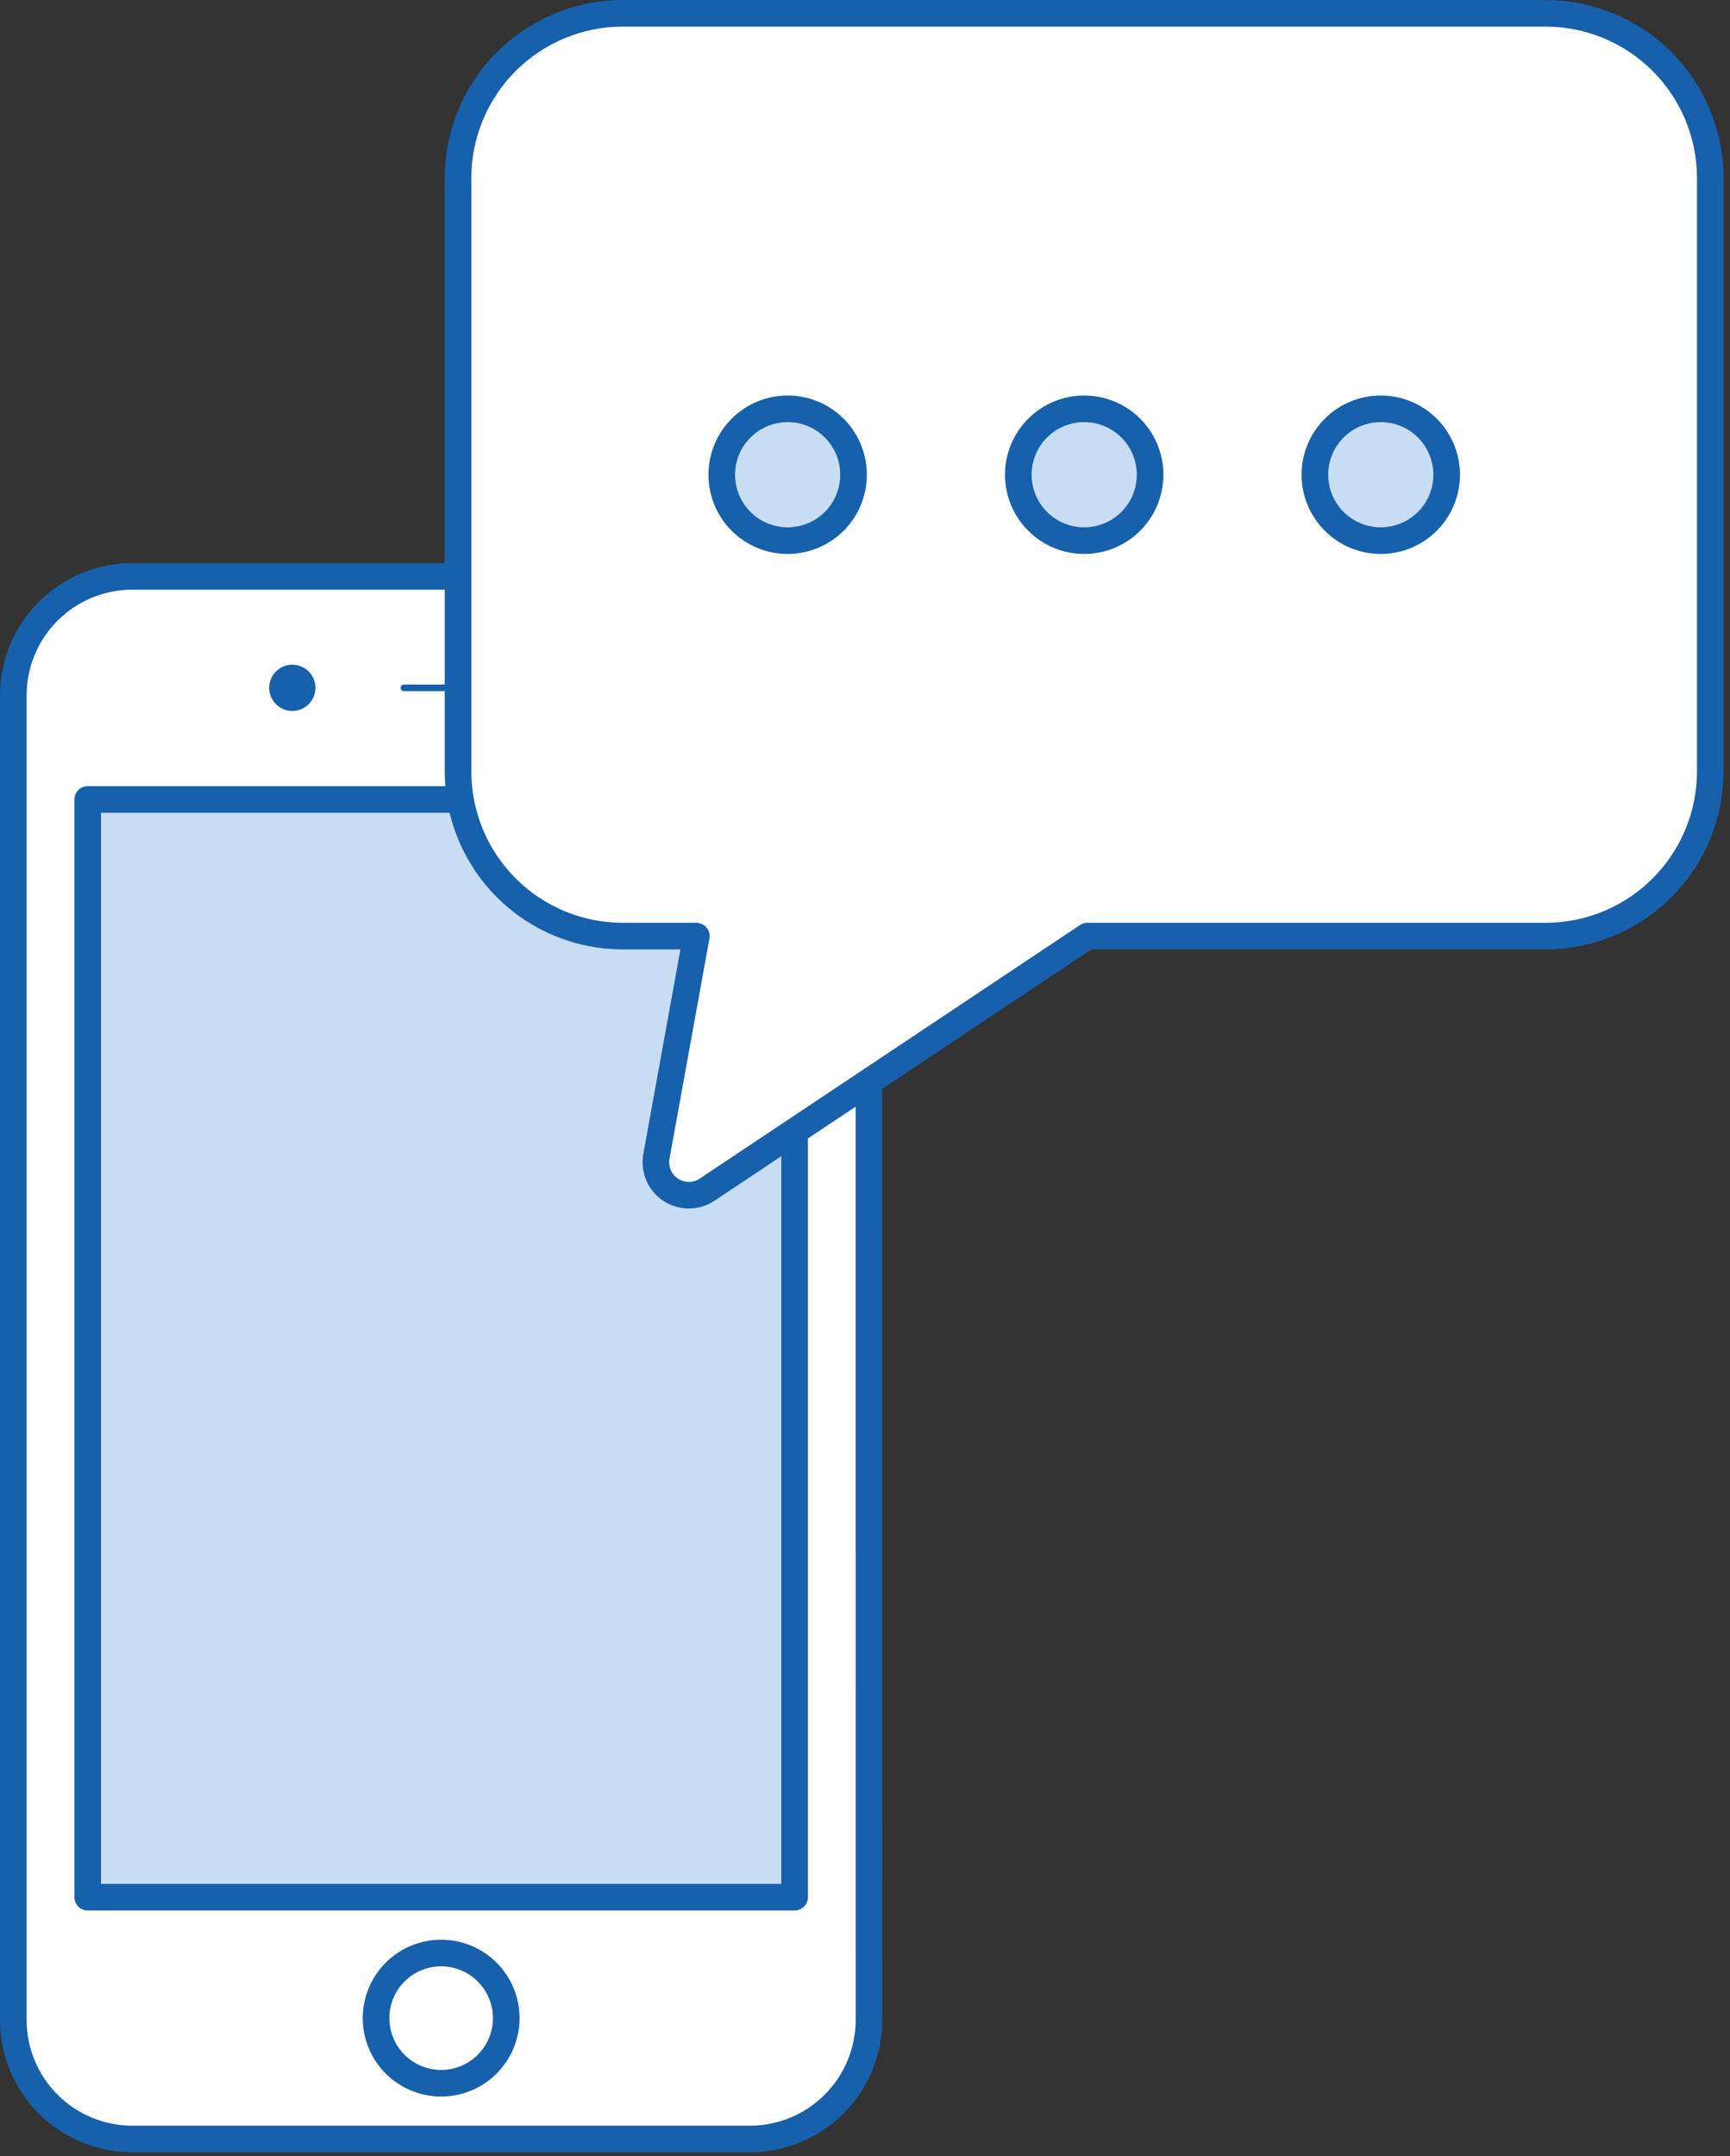
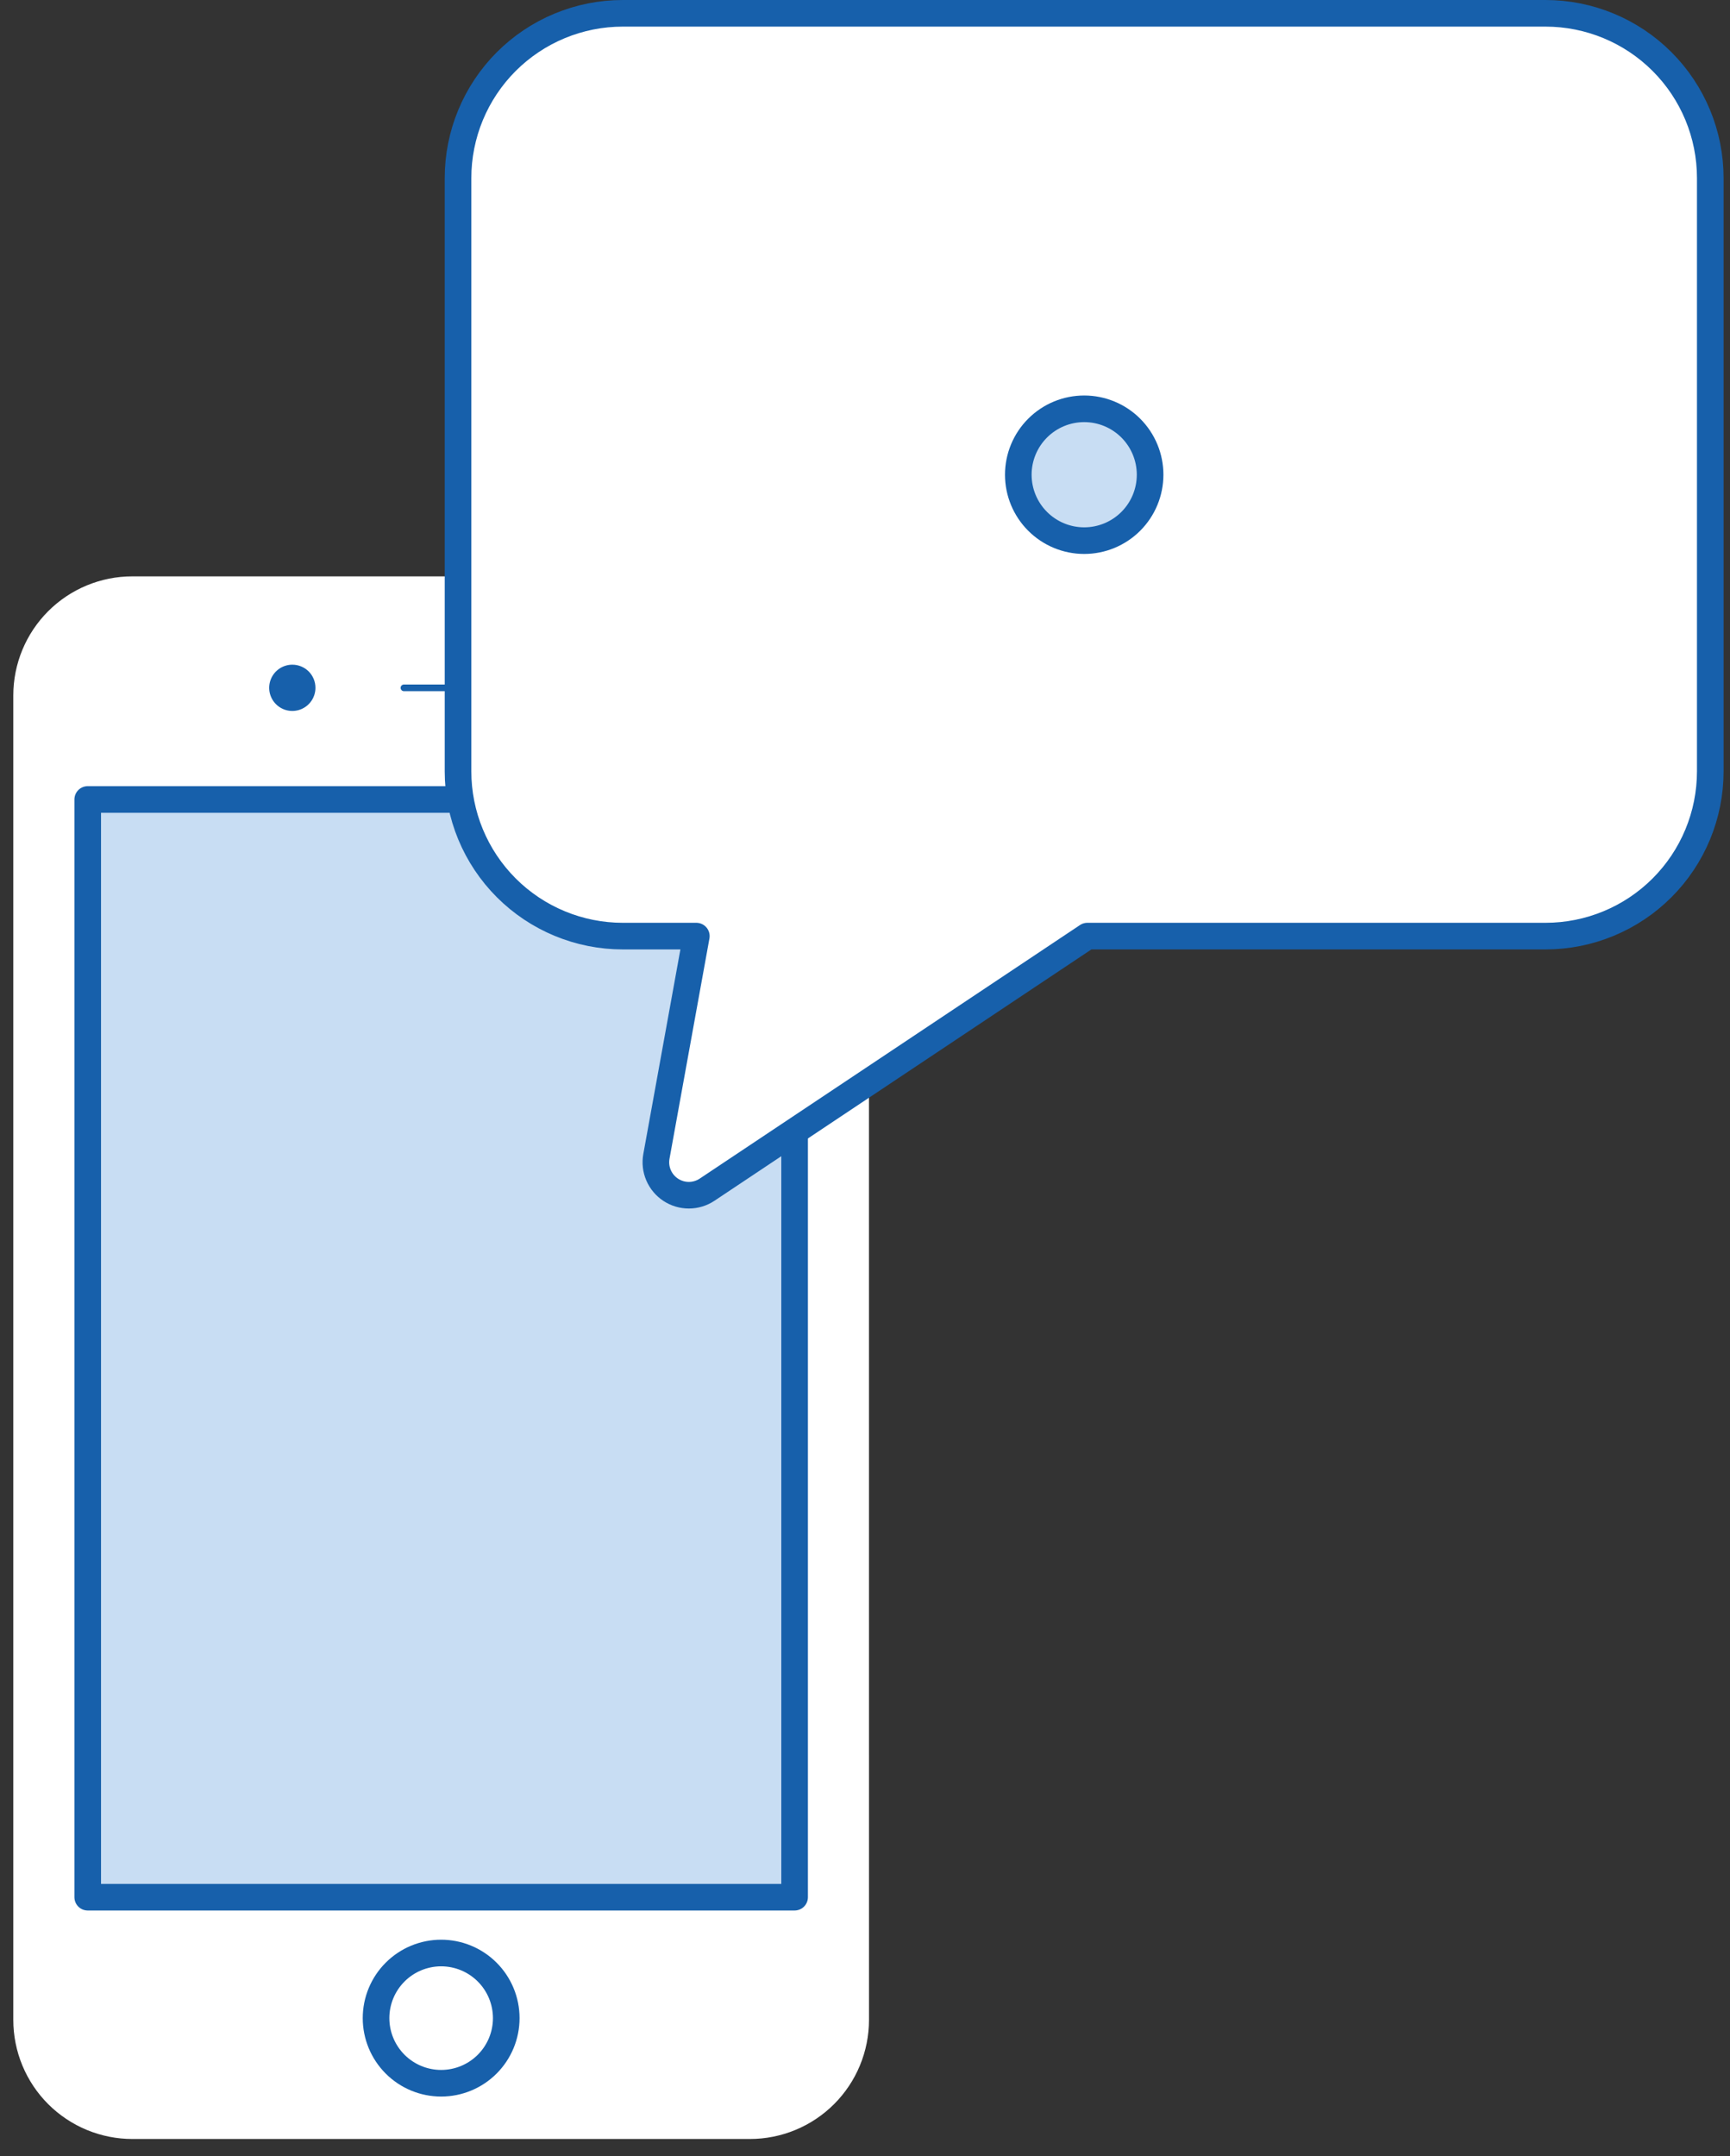
<svg xmlns="http://www.w3.org/2000/svg" width="260" height="324" viewBox="0 0 260 324" fill="none">
  <rect x="0" y="0" width="260" height="324" fill="#333333" stroke="none" />
  <path d="M130.6 303.516C130.597 308.261 128.71 312.81 125.354 316.164C121.999 319.518 117.449 321.403 112.704 321.404H19.904C17.554 321.406 15.226 320.944 13.054 320.046C10.882 319.148 8.909 317.83 7.246 316.169C5.583 314.508 4.264 312.536 3.364 310.365C2.464 308.193 2.001 305.866 2 303.516V104.476C2.004 99.733 3.892 95.186 7.248 91.835C10.604 88.483 15.153 86.602 19.896 86.604H112.696C117.442 86.604 121.994 88.49 125.35 91.846C128.707 95.202 130.592 99.754 130.592 104.5L130.6 303.516Z" fill="white" />
-   <path d="M130.6 303.516C130.597 308.261 128.71 312.81 125.354 316.164C121.999 319.518 117.449 321.403 112.704 321.404H19.904C17.554 321.406 15.226 320.944 13.054 320.046C10.882 319.148 8.909 317.83 7.246 316.169C5.583 314.508 4.264 312.536 3.364 310.365C2.464 308.193 2.001 305.866 2 303.516V104.476C2.004 99.733 3.892 95.186 7.248 91.835C10.604 88.483 15.153 86.602 19.896 86.604H112.696C117.442 86.604 121.994 88.49 125.35 91.846C128.707 95.202 130.592 99.754 130.592 104.5L130.6 303.516Z" stroke="#1760AB" stroke-width="4" stroke-linecap="round" stroke-linejoin="round" />
  <path d="M13.184 120.128H119.42V285.072H13.184V120.128Z" fill="#C8DDF3" />
  <path d="M13.184 120.128H119.42V285.072H13.184V120.128Z" stroke="#1760AB" stroke-width="4" stroke-linecap="round" stroke-linejoin="round" />
  <path d="M60.708 103.356L91.46 103.352" stroke="#1760AB" stroke-linecap="round" stroke-linejoin="round" />
  <path d="M47.408 103.352C47.408 104.04 47.204 104.712 46.822 105.284C46.44 105.855 45.897 106.301 45.261 106.564C44.626 106.827 43.927 106.895 43.252 106.761C42.578 106.626 41.959 106.295 41.473 105.808C40.987 105.322 40.656 104.702 40.522 104.028C40.389 103.353 40.458 102.654 40.722 102.019C40.985 101.384 41.431 100.841 42.004 100.46C42.576 100.078 43.248 99.875 43.936 99.876C44.392 99.876 44.844 99.965 45.266 100.14C45.688 100.314 46.071 100.57 46.394 100.893C46.716 101.216 46.972 101.6 47.146 102.021C47.32 102.443 47.409 102.896 47.408 103.352Z" fill="#1760AB" />
  <path d="M56.516 303.244C56.516 305.839 57.547 308.327 59.382 310.162C61.217 311.997 63.705 313.028 66.3 313.028C68.895 313.028 71.383 311.997 73.218 310.162C75.053 308.327 76.084 305.839 76.084 303.244C76.084 300.649 75.053 298.16 73.218 296.326C71.383 294.491 68.895 293.46 66.3 293.46C63.705 293.46 61.217 294.491 59.382 296.326C57.547 298.16 56.516 300.649 56.516 303.244Z" fill="white" stroke="#1760AB" stroke-width="4" stroke-linecap="round" stroke-linejoin="round" />
  <path d="M232.276 2H93.6C90.348 1.999 87.128 2.64 84.124 3.884C81.119 5.128 78.389 6.951 76.089 9.251C73.79 11.55 71.966 14.28 70.721 17.284C69.477 20.288 68.836 23.508 68.836 26.76V115.9C68.836 119.152 69.477 122.372 70.721 125.376C71.966 128.38 73.79 131.11 76.089 133.409C78.389 135.709 81.119 137.532 84.124 138.776C87.128 140.02 90.348 140.661 93.6 140.66H104.652L98.652 173.752C98.477 174.709 98.588 175.695 98.971 176.589C99.354 177.483 99.991 178.245 100.804 178.779C101.616 179.313 102.568 179.596 103.541 179.593C104.513 179.589 105.463 179.3 106.272 178.76L163.42 140.66H232.276C238.843 140.66 245.14 138.051 249.784 133.408C254.427 128.765 257.036 122.467 257.036 115.9V26.76C257.036 20.193 254.427 13.895 249.784 9.252C245.14 4.609 238.843 2 232.276 2Z" fill="white" />
  <path d="M232.276 2H93.6C90.348 1.999 87.128 2.64 84.124 3.884C81.119 5.128 78.389 6.951 76.089 9.251C73.79 11.55 71.966 14.28 70.721 17.284C69.477 20.288 68.836 23.508 68.836 26.76V115.9C68.836 119.152 69.477 122.372 70.721 125.376C71.966 128.38 73.79 131.11 76.089 133.409C78.389 135.709 81.119 137.532 84.124 138.776C87.128 140.02 90.348 140.661 93.6 140.66H104.652L98.652 173.752C98.477 174.709 98.588 175.695 98.971 176.589C99.354 177.483 99.991 178.245 100.804 178.779C101.616 179.313 102.568 179.596 103.541 179.593C104.513 179.589 105.463 179.3 106.272 178.76L163.42 140.66H232.276C238.843 140.66 245.14 138.051 249.784 133.408C254.427 128.765 257.036 122.467 257.036 115.9V26.76C257.036 20.193 254.427 13.895 249.784 9.252C245.14 4.609 238.843 2 232.276 2Z" stroke="#1760AB" stroke-width="4" stroke-linecap="round" stroke-linejoin="round" />
-   <path d="M108.472 71.332C108.472 73.959 109.515 76.478 111.373 78.335C113.23 80.192 115.749 81.236 118.376 81.236C121.003 81.236 123.522 80.192 125.379 78.335C127.236 76.478 128.28 73.959 128.28 71.332C128.28 68.705 127.236 66.186 125.379 64.329C123.522 62.471 121.003 61.428 118.376 61.428C115.749 61.428 113.23 62.471 111.373 64.329C109.515 66.186 108.472 68.705 108.472 71.332Z" fill="#C8DDF3" stroke="#1760AB" stroke-width="4" stroke-linecap="round" stroke-linejoin="round" />
  <path d="M153.04 71.332C153.04 73.959 154.083 76.478 155.941 78.335C157.798 80.192 160.317 81.236 162.944 81.236C165.571 81.236 168.09 80.192 169.947 78.335C171.804 76.478 172.848 73.959 172.848 71.332C172.848 68.705 171.804 66.186 169.947 64.329C168.09 62.471 165.571 61.428 162.944 61.428C160.317 61.428 157.798 62.471 155.941 64.329C154.083 66.186 153.04 68.705 153.04 71.332Z" fill="#C8DDF3" stroke="#1760AB" stroke-width="4" stroke-linecap="round" stroke-linejoin="round" />
-   <path d="M197.612 71.332C197.612 73.959 198.655 76.478 200.513 78.335C202.37 80.192 204.889 81.236 207.516 81.236C210.143 81.236 212.662 80.192 214.519 78.335C216.376 76.478 217.42 73.959 217.42 71.332C217.42 68.705 216.376 66.186 214.519 64.329C212.662 62.471 210.143 61.428 207.516 61.428C204.889 61.428 202.37 62.471 200.513 64.329C198.655 66.186 197.612 68.705 197.612 71.332Z" fill="#C8DDF3" stroke="#1760AB" stroke-width="4" stroke-linecap="round" stroke-linejoin="round" />
</svg>